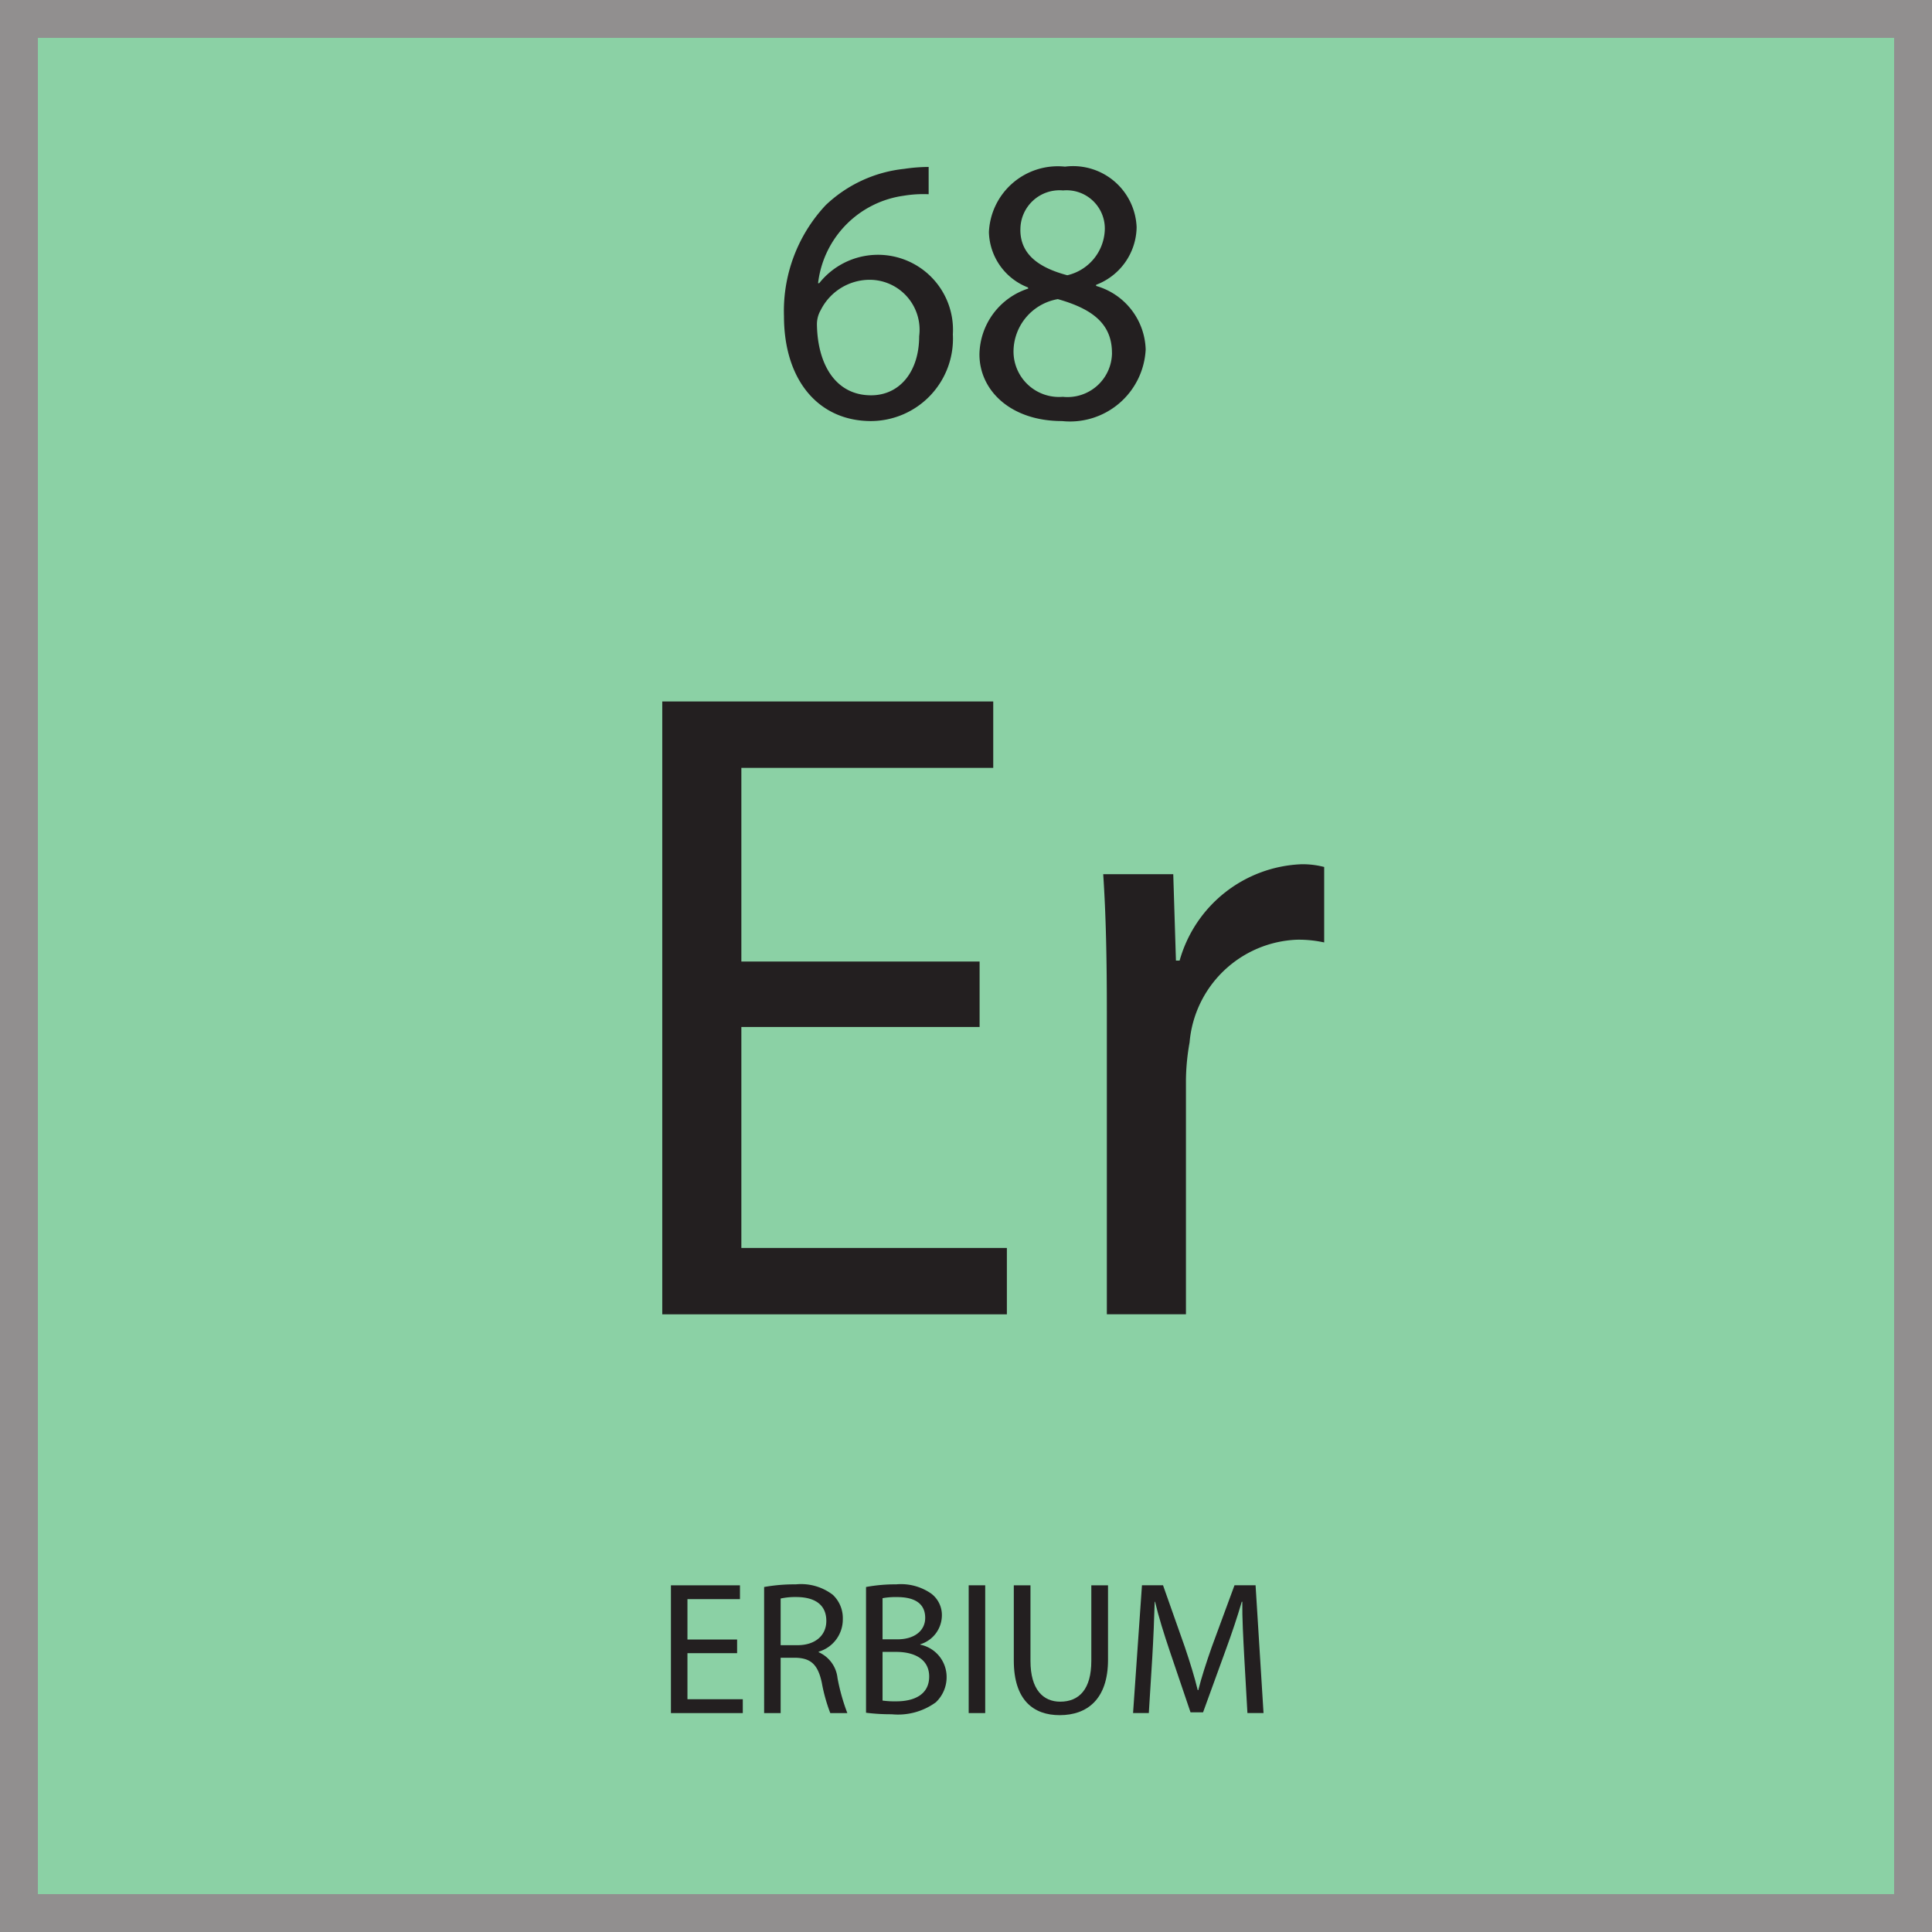
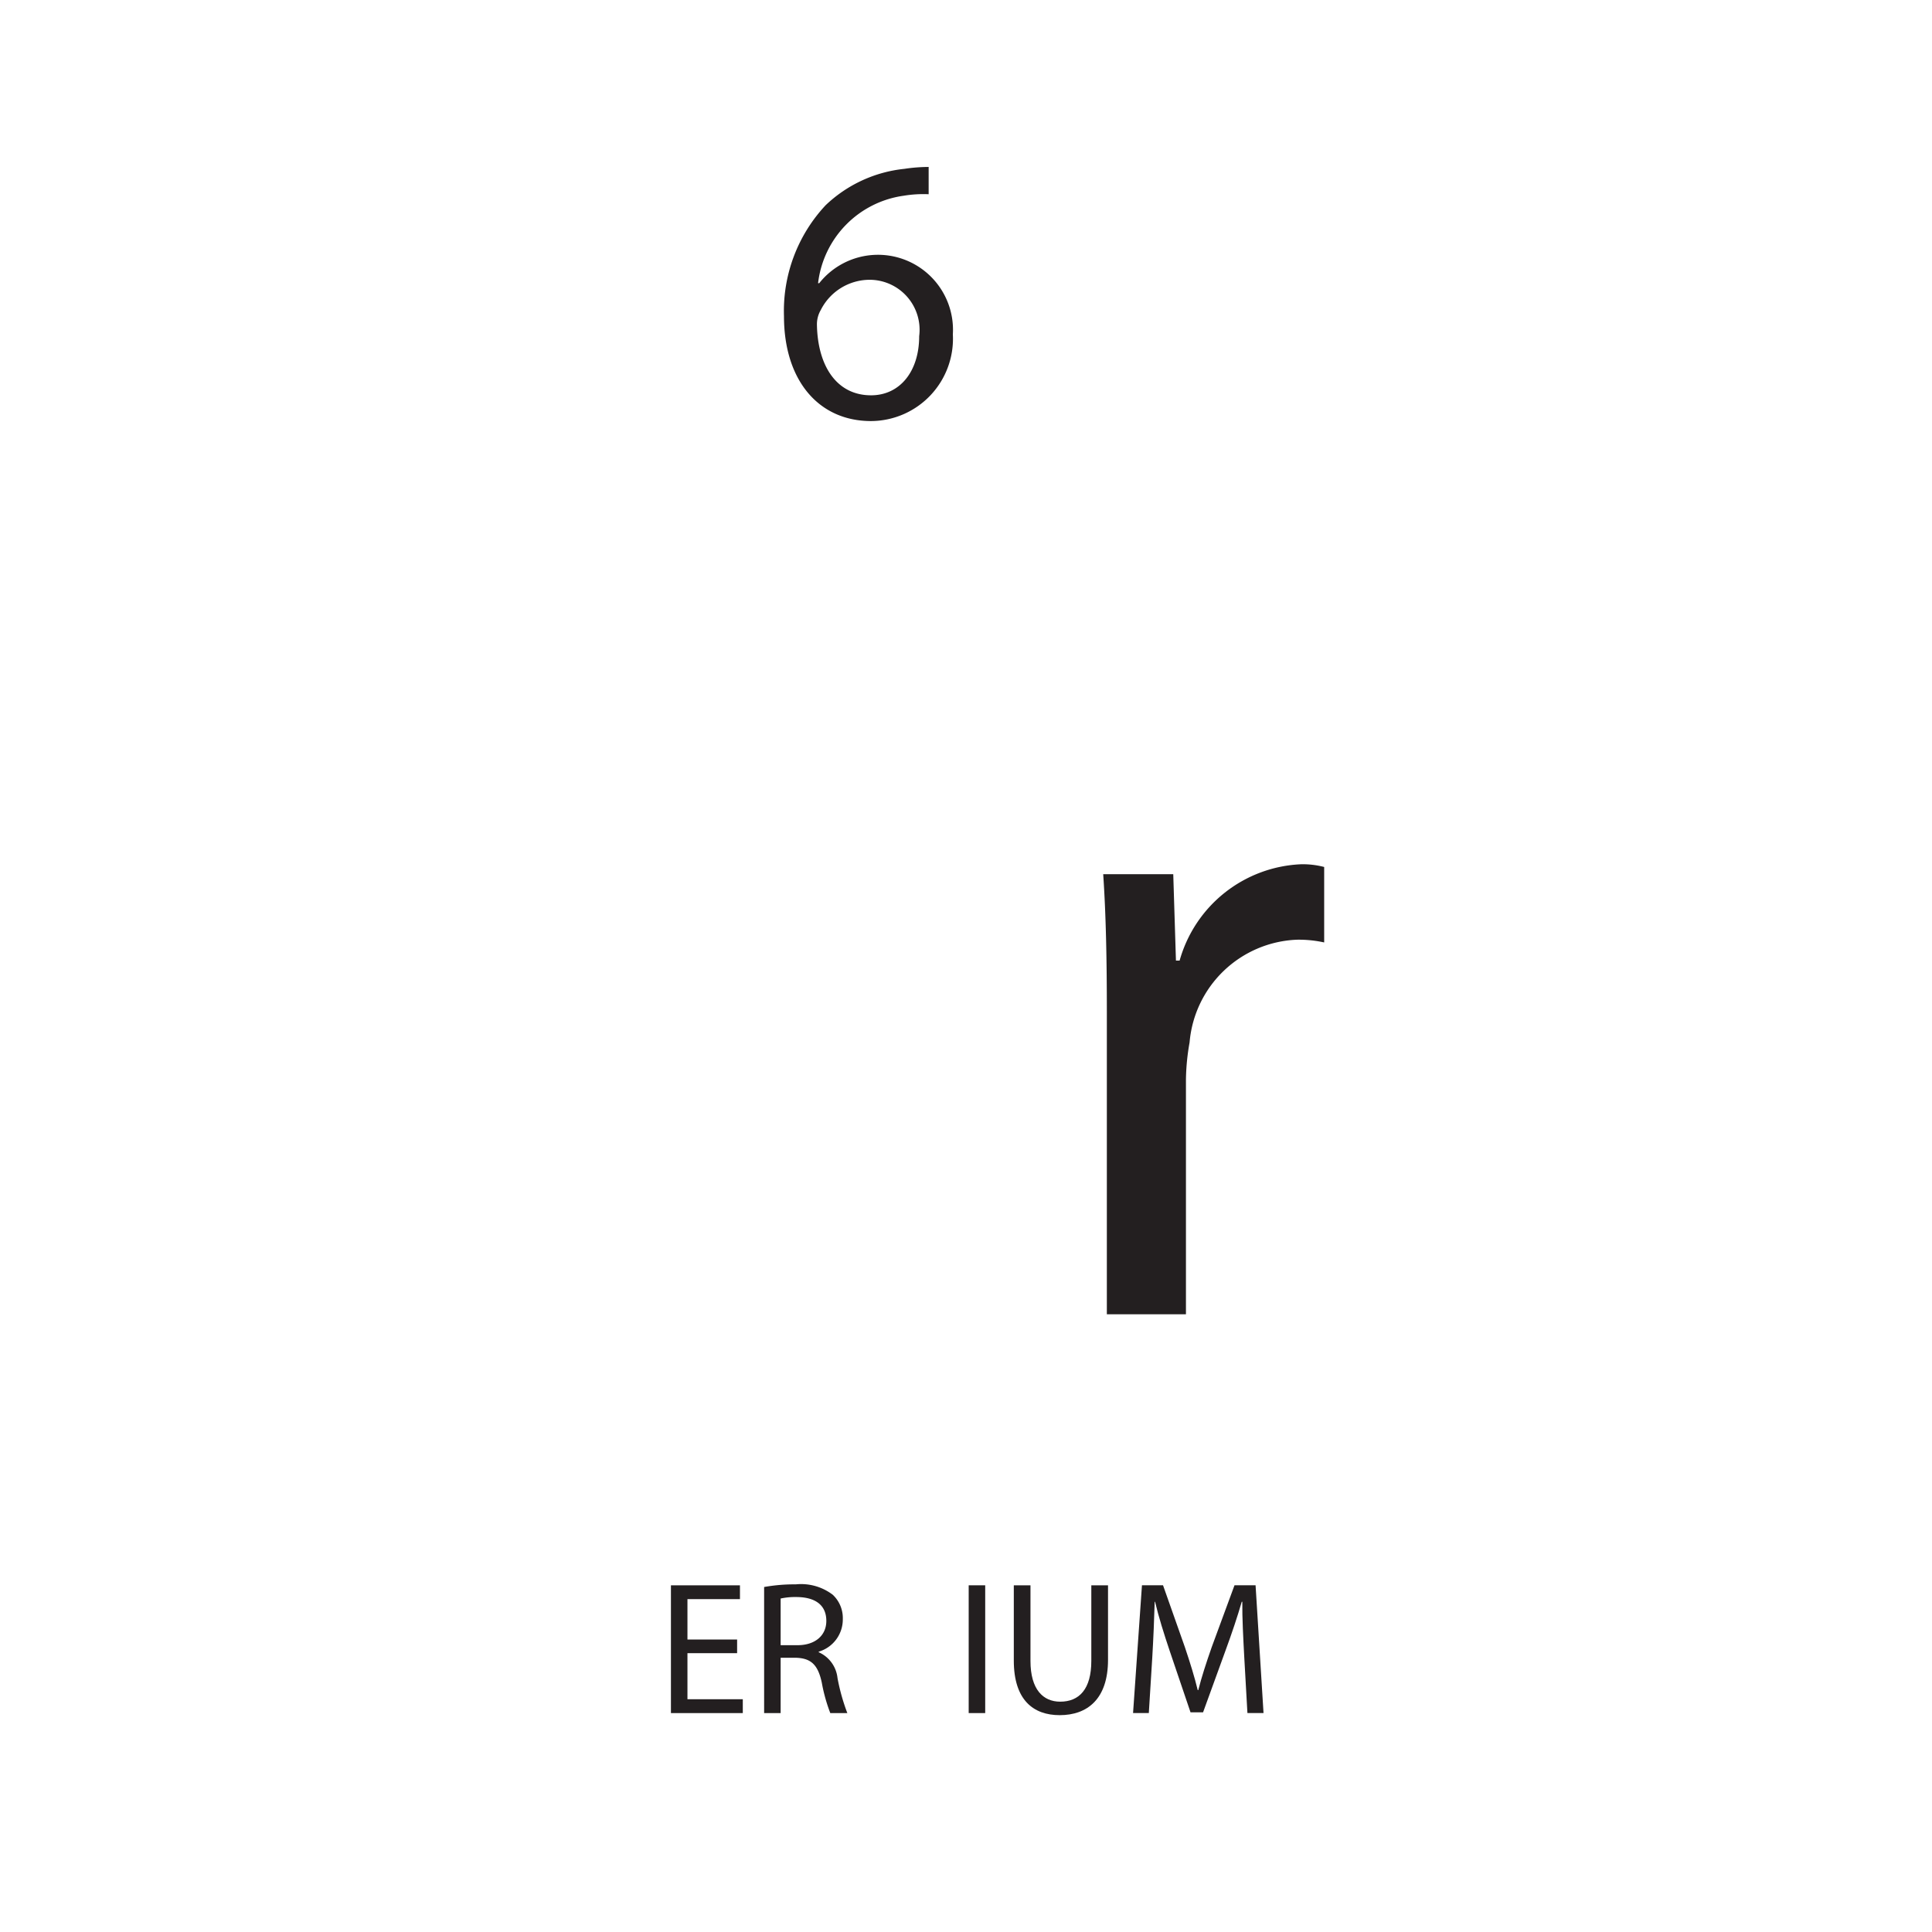
<svg xmlns="http://www.w3.org/2000/svg" id="Layer_1" data-name="Layer 1" viewBox="0 0 51 51">
  <title>Artboard 1</title>
  <g id="Layer_2" data-name="Layer 2">
    <g id="Layer_1-2" data-name="Layer 1-2">
      <g>
        <g style="opacity: 0.5">
-           <rect x="0.5" y="0.5" width="50" height="50" style="fill: #17a44c;stroke: #231f20;stroke-miterlimit: 10" />
-         </g>
+           </g>
        <g>
          <g style="isolation: isolate">
-             <path d="M25.859,27.11H19.57v5.833H26.579v1.752H17.482V18.517h8.737V20.27H19.57v5.112h6.289Z" style="fill: #231f20" />
            <path d="M29.218,26.702c0-1.368-.023-2.544-.096-3.625H30.971l.071,2.28h.097A3.485,3.485,0,0,1,34.354,22.814a2.255,2.255,0,0,1,.601.072v1.992a3.136,3.136,0,0,0-.721-.072,2.963,2.963,0,0,0-2.832,2.712,5.964,5.964,0,0,0-.096.984v6.192H29.218Z" style="fill: #231f20" />
          </g>
          <g>
-             <rect x="0.486" y="37.032" width="50" height="13.442" style="fill: none" />
            <g style="isolation: isolate">
              <path d="M19.458,43.639H18.147v1.217H19.608v.365h-1.897v-3.373H19.533v.365H18.147V43.279h1.311Z" style="fill: #231f20" />
              <path d="M20.171,41.893a4.546,4.546,0,0,1,.836-.07,1.379,1.379,0,0,1,.976.275.842.842,0,0,1,.265.641.887.887,0,0,1-.636.861v.015a.84.84,0,0,1,.496.681,5.306,5.306,0,0,0,.26.926H21.918a4.416,4.416,0,0,1-.225-.806c-.1-.466-.28-.641-.676-.655h-.41V45.221h-.436Zm.436,1.536h.445c.465,0,.761-.255.761-.641,0-.436-.315-.625-.776-.63a1.832,1.832,0,0,0-.43.039Z" style="fill: #231f20" />
-               <path d="M22.861,41.893a4.217,4.217,0,0,1,.796-.07,1.395,1.395,0,0,1,.926.245.708.708,0,0,1,.28.596.803.803,0,0,1-.57.741v.01a.869.869,0,0,1,.695.846.911.911,0,0,1-.285.676,1.696,1.696,0,0,1-1.166.315,5.177,5.177,0,0,1-.676-.04Zm.436,1.381h.396c.46,0,.73-.24.73-.565,0-.396-.3-.55-.741-.55a1.91,1.91,0,0,0-.385.029Zm0,1.617a2.38,2.38,0,0,0,.365.02c.45,0,.866-.165.866-.655,0-.461-.395-.65-.871-.65h-.36Z" style="fill: #231f20" />
              <path d="M26.007,41.848v3.373h-.436v-3.373Z" style="fill: #231f20" />
              <path d="M27.202,41.848v1.997c0,.755.335,1.075.785,1.075.501,0,.821-.33.821-1.075V41.848H29.249v1.967c0,1.036-.546,1.461-1.276,1.461-.69,0-1.211-.395-1.211-1.441V41.848Z" style="fill: #231f20" />
              <path d="M32.845,43.739c-.025-.471-.056-1.036-.051-1.456H32.779c-.115.395-.255.815-.426,1.281l-.595,1.637h-.331l-.545-1.607c-.16-.475-.296-.91-.391-1.311h-.01c-.011.42-.035.985-.065,1.491l-.09,1.446h-.416l.235-3.373h.556l.576,1.631c.14.416.255.786.34,1.137h.015c.086-.341.206-.711.355-1.137l.601-1.631h.556l.21,3.373h-.425Z" style="fill: #231f20" />
            </g>
          </g>
          <g>
            <rect x="0.486" y="0.526" width="50" height="15.087" style="fill: none" />
            <g style="isolation: isolate">
              <path d="M24.514,5.127a3.19,3.19,0,0,0-.66.04,2.641,2.641,0,0,0-2.259,2.309h.03a1.98,1.98,0,0,1,3.528,1.35,2.173,2.173,0,0,1-2.159,2.289c-1.389,0-2.299-1.08-2.299-2.769a4.086,4.086,0,0,1,1.1-2.929,3.543,3.543,0,0,1,2.079-.96,4.344,4.344,0,0,1,.64-.05Zm-.25,3.748a1.32,1.32,0,0,0-1.339-1.489A1.449,1.449,0,0,0,21.665,8.186a.75.75,0,0,0-.1.39c.02,1.069.51,1.859,1.429,1.859C23.754,10.435,24.264,9.805,24.264,8.875Z" style="fill: #231f20" />
-               <path d="M25.855,9.355a1.856,1.856,0,0,1,1.29-1.738l-.011-.03a1.61,1.61,0,0,1-1.029-1.459,1.82,1.82,0,0,1,2.009-1.729,1.678,1.678,0,0,1,1.89,1.6,1.652,1.652,0,0,1-1.069,1.519v.03A1.8,1.8,0,0,1,30.243,9.225a2,2,0,0,1-2.208,1.89C26.676,11.115,25.855,10.305,25.855,9.355Zm3.498-.04c0-.789-.549-1.169-1.429-1.419a1.411,1.411,0,0,0-1.169,1.34,1.201,1.201,0,0,0,1.299,1.239A1.175,1.175,0,0,0,29.354,9.315Zm-2.418-3.248c0,.649.489,1,1.239,1.199a1.279,1.279,0,0,0,.989-1.179,1.009,1.009,0,0,0-1.1-1.06A1.033,1.033,0,0,0,26.936,6.067Z" style="fill: #231f20" />
            </g>
          </g>
        </g>
      </g>
    </g>
  </g>
</svg>